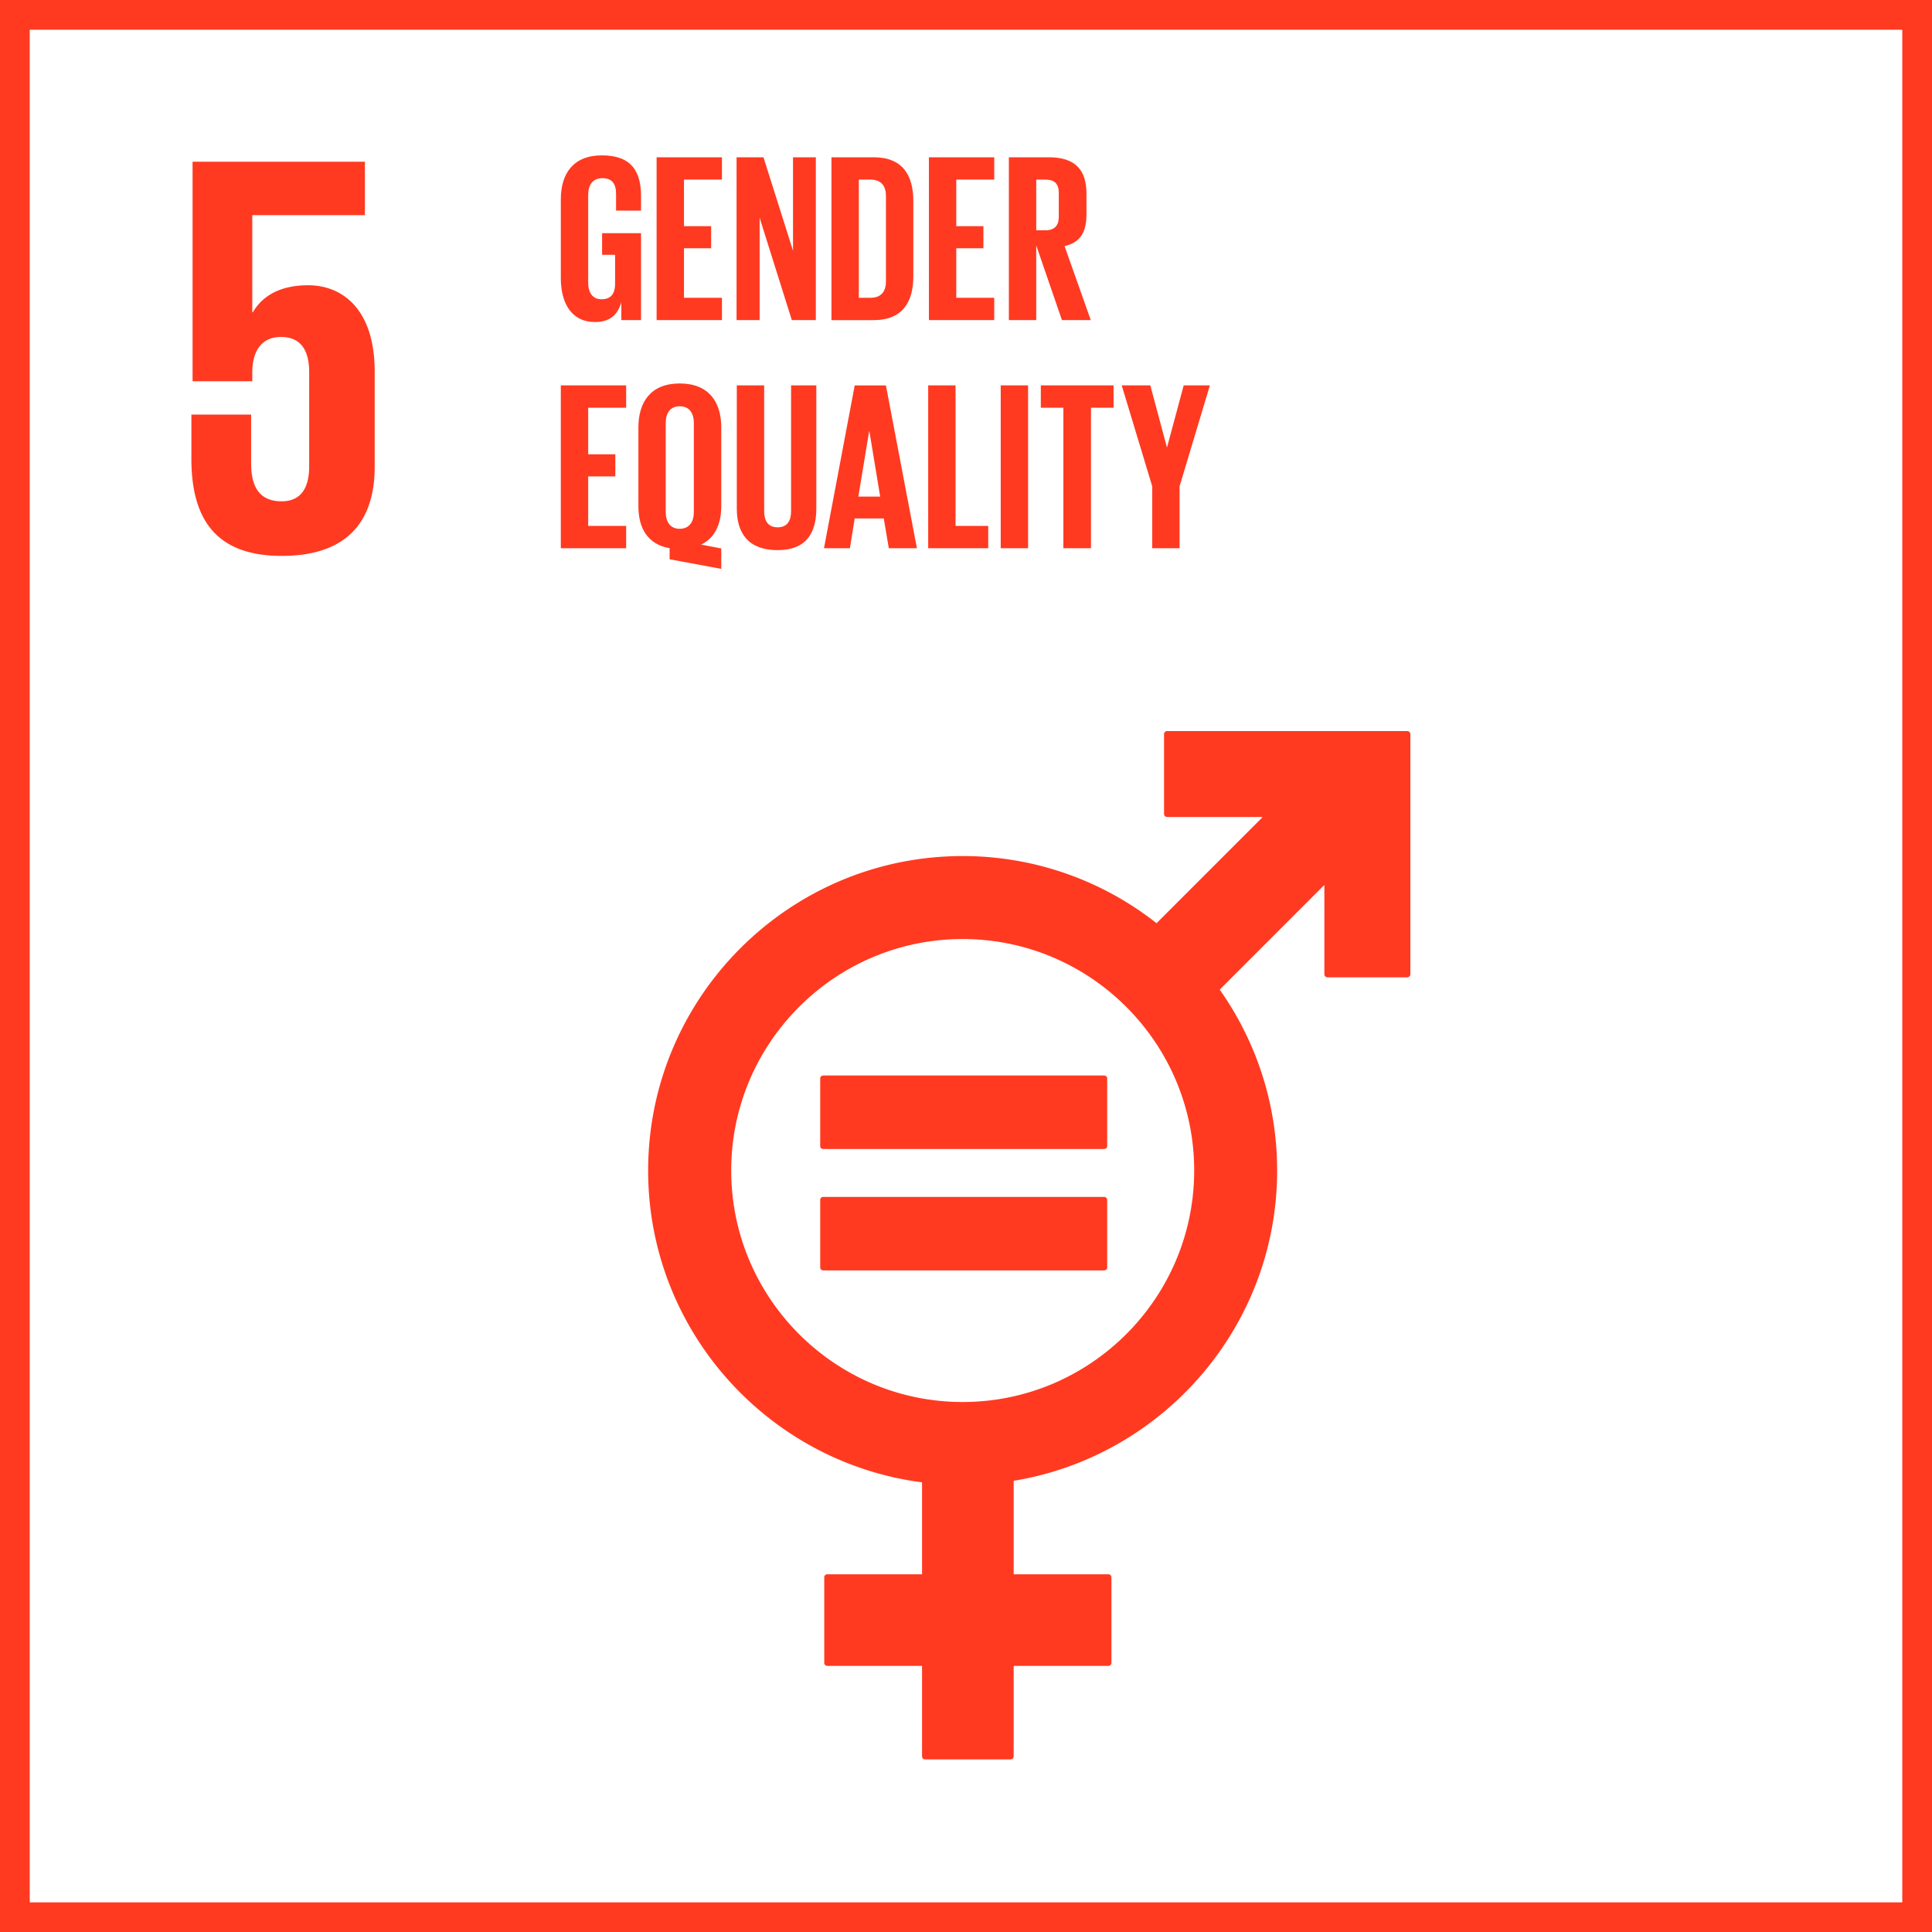
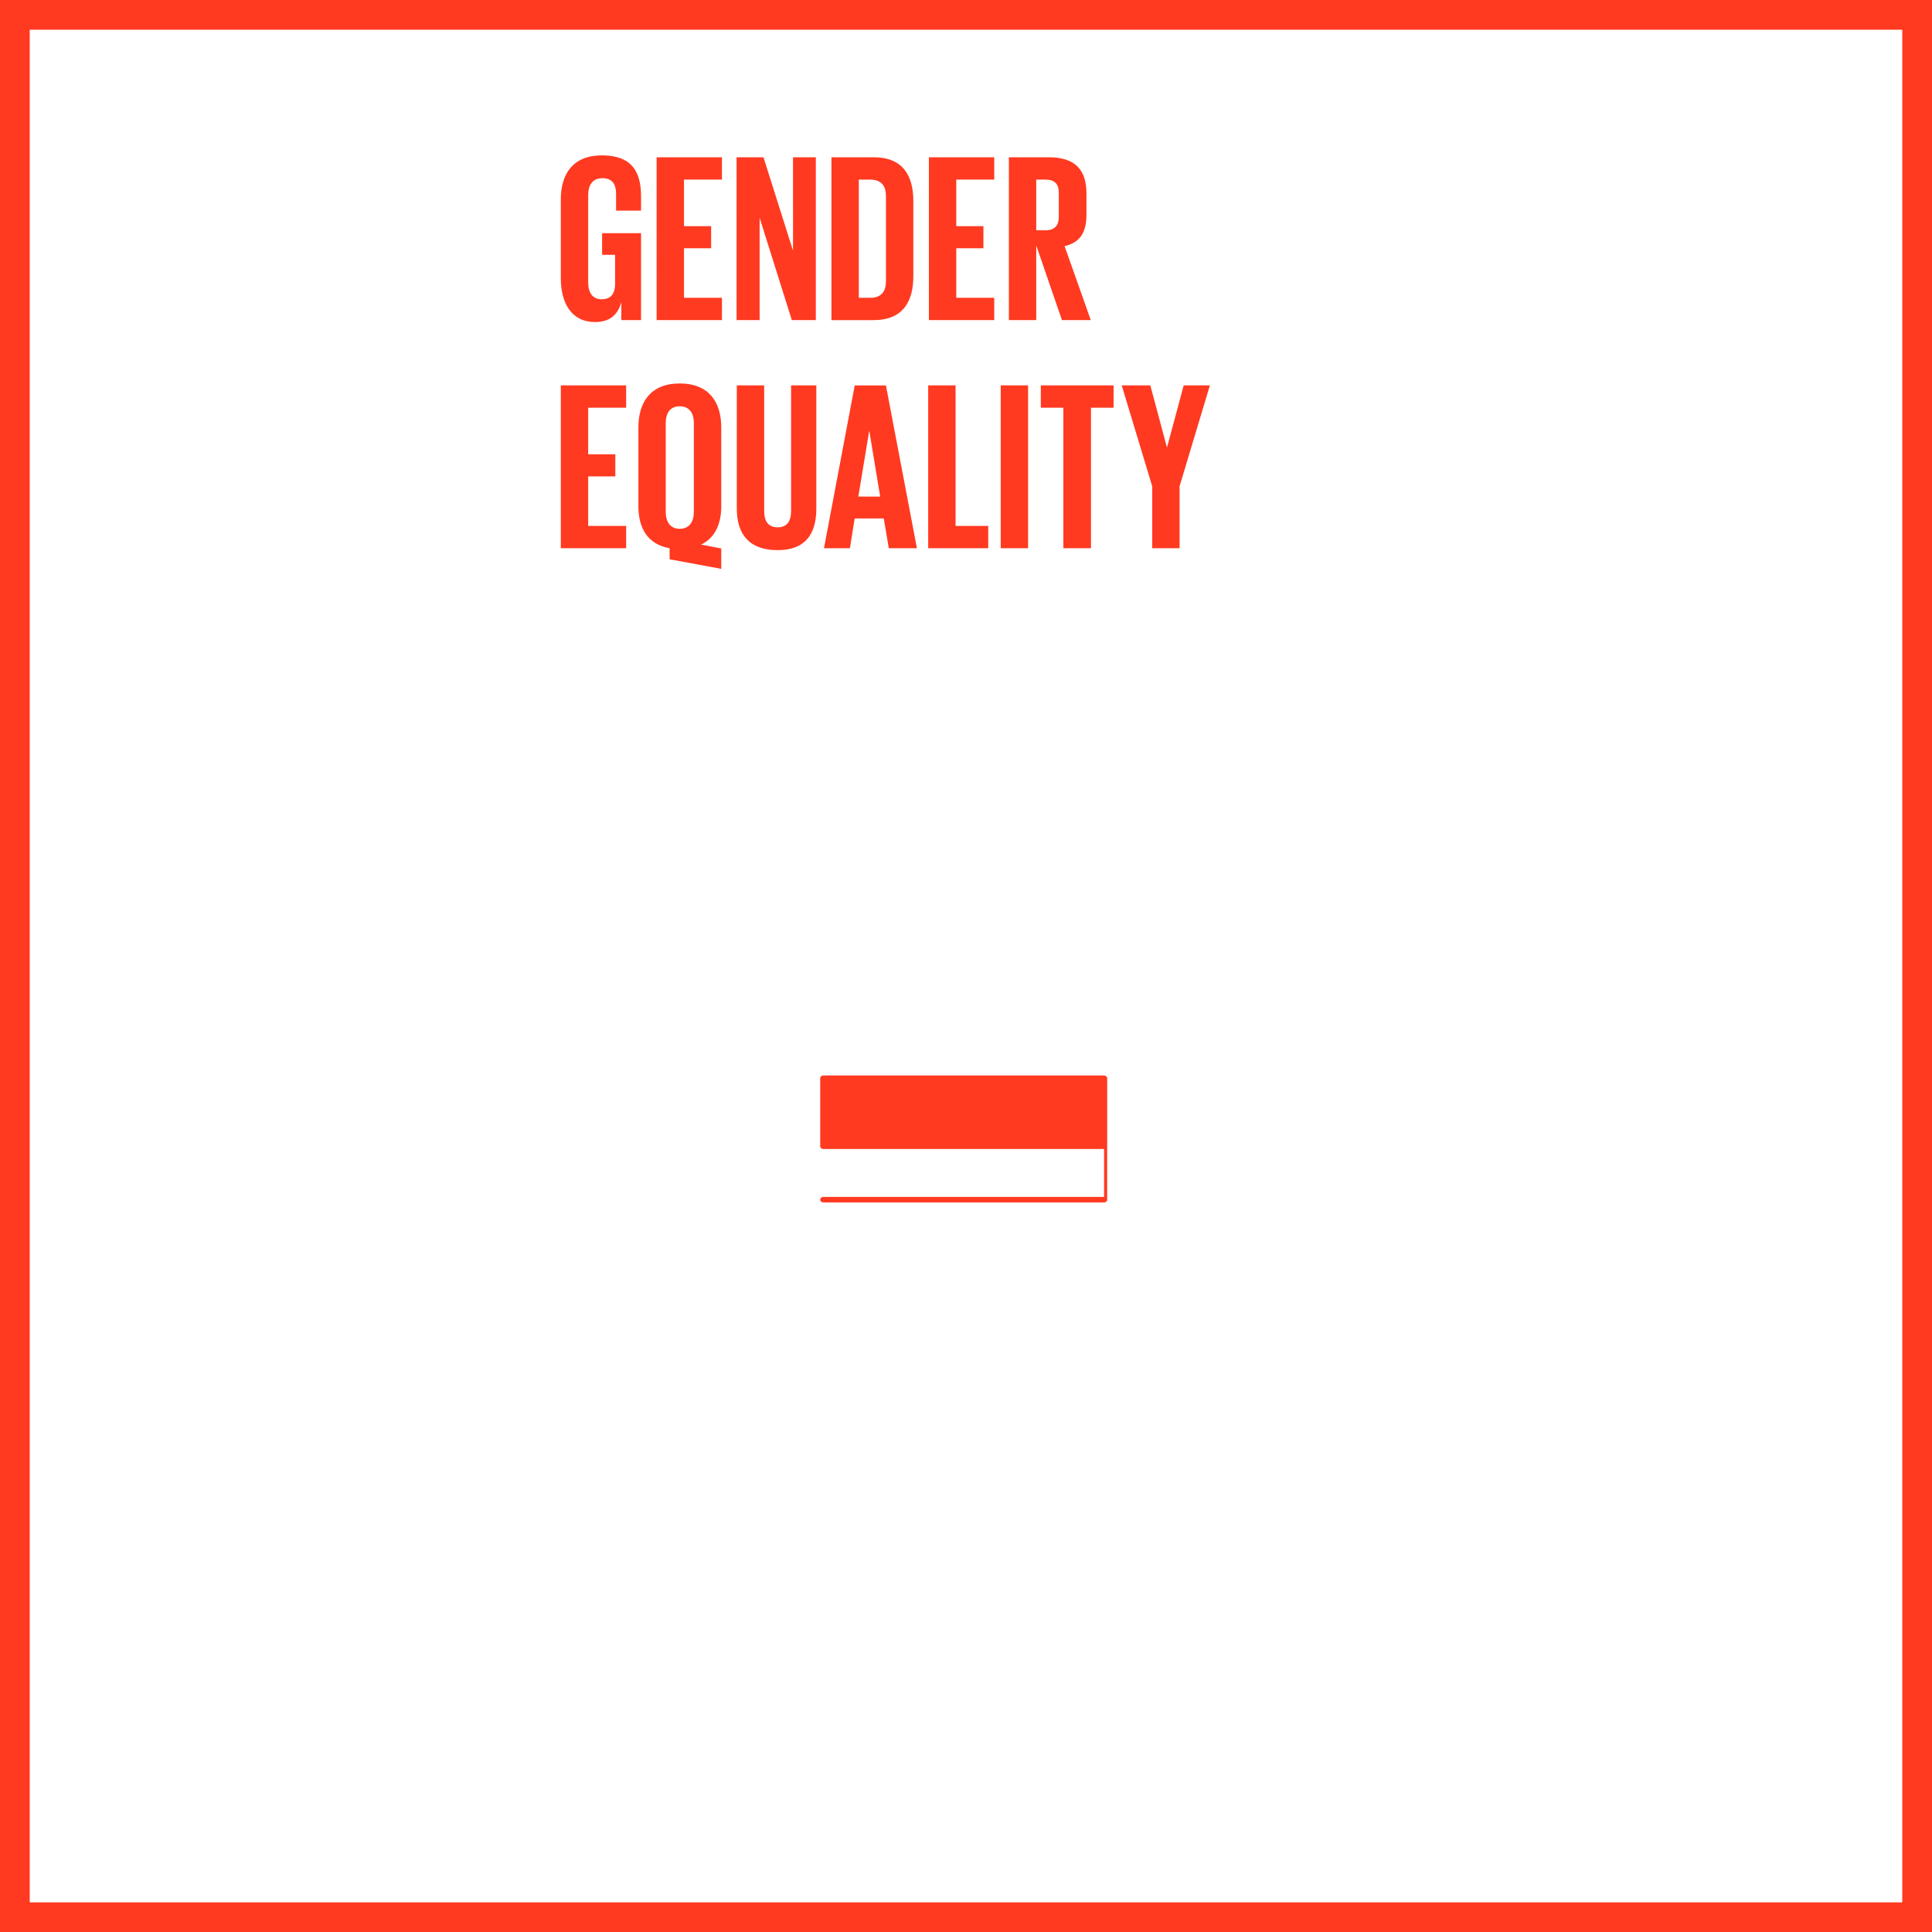
<svg xmlns="http://www.w3.org/2000/svg" width="65" height="65" viewBox="0 0 65 65">
  <path fill="#FF3A21" d="M64 1v63.003H1V1h63m1-1H0v65.003h65V0z" />
  <g fill="#FF3A21">
-     <path d="M10.364 9.597c-.869 0-1.508.309-1.856.908h-.02V7.239h3.789V5.441H6.479v7.385h2.009v-.291c0-.773.349-1.198.966-1.198.677 0 .948.465.948 1.18v3.17c0 .696-.252 1.179-.929 1.179-.754 0-1.024-.503-1.024-1.275v-1.643h-2.01v1.488c0 1.991.793 3.267 3.036 3.267 2.223 0 3.131-1.179 3.131-2.996v-3.209c0-2.07-1.063-2.901-2.242-2.901M47.345 24.596h-8.079a.104.104 0 0 0-.103.103v2.685c0 .058.047.103.103.103h3.217l-3.572 3.573a10.52 10.52 0 0 0-6.524-2.259c-5.834 0-10.581 4.747-10.581 10.581 0 5.372 4.025 9.817 9.215 10.49v3.093h-3.186a.102.102 0 0 0-.104.102v2.877c0 .057.045.103.104.103h3.186v3.044c0 .057.046.103.103.103H34a.104.104 0 0 0 .104-.103v-3.044h3.186a.103.103 0 0 0 .103-.103v-2.877a.103.103 0 0 0-.103-.102h-3.186V49.82c5.02-.823 8.864-5.19 8.864-10.439 0-2.265-.717-4.363-1.932-6.086l3.521-3.522v3.005c0 .057.047.103.104.103h2.684a.104.104 0 0 0 .105-.103v-8.079a.105.105 0 0 0-.105-.103M32.388 47.169c-4.295 0-7.787-3.494-7.787-7.788 0-4.295 3.493-7.788 7.787-7.788 4.295 0 7.789 3.494 7.789 7.788-.001 4.294-3.495 7.788-7.789 7.788" />
-     <path d="M37.145 36.184h-9.447c-.057 0-.103.042-.103.092v2.287c0 .054.046.094.103.094h9.447c.059 0 .105-.04.105-.094v-2.287c-.001-.05-.046-.092-.105-.092M37.145 40.268h-9.447c-.057 0-.103.043-.103.095v2.287c0 .051.046.092.103.092h9.447c.059 0 .105-.041.105-.092v-2.287c-.001-.052-.046-.095-.105-.095" />
+     <path d="M37.145 36.184h-9.447c-.057 0-.103.042-.103.092v2.287c0 .054.046.094.103.094h9.447c.059 0 .105-.04.105-.094v-2.287c-.001-.05-.046-.092-.105-.092M37.145 40.268h-9.447c-.057 0-.103.043-.103.095c0 .051.046.092.103.092h9.447c.059 0 .105-.041.105-.092v-2.287c-.001-.052-.046-.095-.105-.095" />
    <g>
      <path d="M20.258 7.845h1.309v2.925h-.663v-.598c-.121.412-.38.663-.881.663-.792 0-1.155-.63-1.155-1.479v-2.65c0-.857.412-1.479 1.382-1.479 1.018 0 1.317.566 1.317 1.374v.485h-.84v-.558c0-.339-.129-.533-.461-.533-.331 0-.477.234-.477.566v2.941c0 .331.138.566.452.566.299 0 .453-.17.453-.525v-.97h-.437v-.728zM22.091 5.291h2.198v.751h-1.277V7.61h.913v.743h-.913v1.665h1.277v.751h-2.198V5.291zM25.557 7.328v3.442h-.776V5.291h.905l.994 3.143V5.291h.768v5.478h-.808l-1.083-3.441zM30.728 6.762v2.537c0 .84-.348 1.471-1.333 1.471h-1.422V5.291h1.422c.985 0 1.333.623 1.333 1.471zm-1.446 3.257c.379 0 .525-.226.525-.558V6.592c0-.323-.146-.549-.525-.549h-.388v3.976h.388zM31.252 5.291h2.198v.751h-1.277V7.61h.913v.743h-.913v1.665h1.277v.751h-2.198V5.291zM34.863 8.257v2.513h-.921V5.291h1.342c.929 0 1.269.461 1.269 1.228v.703c0 .59-.21.937-.736 1.059l.881 2.489h-.97l-.865-2.513zm0-2.214v1.705h.307c.315 0 .452-.162.452-.453v-.807c0-.299-.137-.445-.452-.445h-.307zM18.868 12.966h2.198v.751h-1.277v1.568h.913v.743h-.913v1.665h1.277v.751h-2.198v-5.478zM22.528 18.816v-.372c-.735-.129-1.05-.671-1.05-1.414v-2.65c0-.857.42-1.479 1.39-1.479.978 0 1.398.622 1.398 1.479v2.65c0 .598-.21 1.067-.678 1.293l.678.129v.687l-1.738-.323zm.816-1.591v-2.99c0-.331-.146-.566-.477-.566-.323 0-.469.234-.469.566v2.99c0 .323.146.566.469.566.331-.001.477-.243.477-.566zM27.464 12.966v4.145c0 .848-.363 1.398-1.301 1.398-.97 0-1.374-.55-1.374-1.398v-4.145h.921V17.2c0 .323.129.541.452.541s.453-.218.453-.541v-4.234h.849zM27.722 18.445l1.034-5.478h1.05l1.043 5.478h-.946l-.17-1.002h-.978l-.161 1.002h-.872zm1.156-1.738h.735l-.364-2.198h-.008l-.363 2.198zM31.228 12.966h.921v4.727h1.099v.751h-2.02v-5.478zM33.668 12.966h.921v5.478h-.921v-5.478zM35.017 12.966h2.448v.751h-.76v4.727h-.929v-4.727h-.759v-.751zM39.686 16.36v2.085h-.921V16.36l-1.026-3.394h.962l.557 2.077h.008l.558-2.077h.881l-1.019 3.394z" />
    </g>
  </g>
</svg>